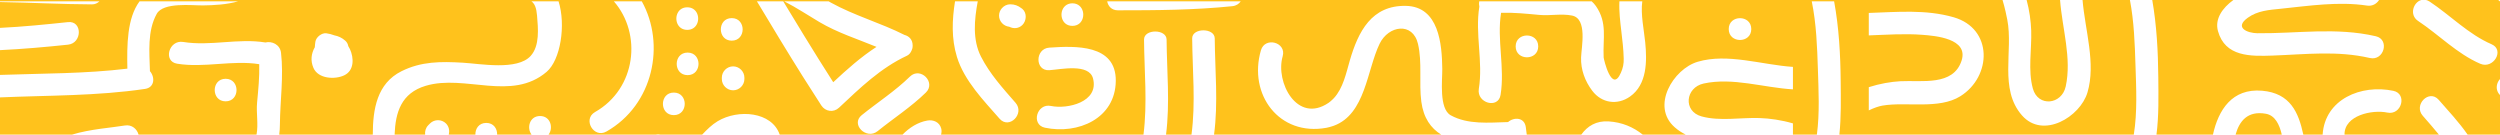
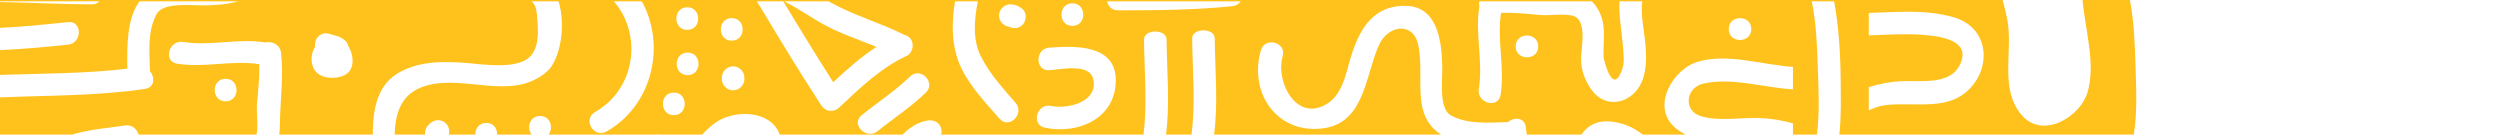
<svg xmlns="http://www.w3.org/2000/svg" x="0px" y="0px" viewBox="0 0 690.322 37.172" style="enable-background:new 0 0 690.322 37.172;" xml:space="preserve">
  <style type="text/css">	.st0{fill:#F8F5F0;}	.st1{fill:#FFFFFF;}	.st2{fill:#FFC21C;}	.st3{fill:url(#SVGID_1_);}	.st4{fill:url(#SVGID_00000024687660427649820360000010636585743796324993_);}	.st5{fill:#F67821;}	.st6{fill:url(#SVGID_00000097498629252003265730000004011174302790883748_);}	.st7{fill:url(#SVGID_00000181084370915617359550000008659680980076871041_);}	.st8{fill:url(#SVGID_00000080922343723365557140000003101809912624060315_);}	.st9{fill:none;}	.st10{fill:#F9238F;}	.st11{fill:#E0D9D6;}	.st12{fill:url(#SVGID_00000034083806492710511150000002387028268330429845_);}	.st13{fill:#20B050;}	.st14{fill:url(#SVGID_00000177464614628251341350000006747504518490955705_);}	.st15{fill:url(#SVGID_00000178173845170539414500000011405767673395237294_);}	.st16{fill:url(#SVGID_00000067914584965760681920000005957576517195448227_);}	.st17{fill:url(#SVGID_00000159457863565160187980000008400034720594075521_);}	.st18{fill:url(#SVGID_00000053527615091240524610000014252722895148084096_);}	.st19{fill:url(#SVGID_00000101070827065500696810000009877154005677981619_);}	.st20{fill:#1673F9;}	.st21{fill:url(#SVGID_00000077316039009063060590000003789973896273917575_);}	.st22{fill:url(#SVGID_00000125593593004216072560000012128021801583101873_);}	.st23{fill:url(#SVGID_00000148641862383463866930000003390085983742743986_);}</style>
  <g id="background" />
  <g id="patterns">
    <g>
-       <path class="st2" d="M560.875,8.44c0.174,5.175-0.938,10.946,0.451,15.998   c1.423,5.18,7.977,4.488,9.08-0.568c1.696-7.775-0.951-15.885-1.563-23.87h-9.231   C560.386,2.892,560.787,5.84,560.875,8.44z" />
-       <path class="st2" d="M595.465,37.172h15.592c1.5-6.787,5.269-12.837,13.586-12.12   c7.785,0.671,10.052,6.008,11.369,12.12h5.332c0.634-9.806,10.652-13.951,19.528-12.091   c3.93,0.825,2.263,6.828-1.656,6.007c-4.163-0.874-11.9,0.75-11.827,6.083h26.062   c-1.438-1.77-2.953-3.484-4.457-5.205c-2.63-3.011,1.757-7.435,4.404-4.404   c2.637,3.019,5.593,6.165,7.982,9.61h8.942V26.237c-0.361-0.35-0.649-0.793-0.803-1.356   c-0.281-1.019,0.052-2.257,0.803-3.054V0.401C690.158,0.267,689.995,0.133,689.831,0h-19.927   c0.314,0.08,0.635,0.204,0.96,0.419c5.77,3.826,10.718,9.028,17.136,11.805   c3.678,1.591,0.502,6.957-3.144,5.378c-6.42-2.778-11.369-7.981-17.136-11.805   C665.177,4.112,666.398,0.592,668.609,0H656.931c-0.657,1.028-1.82,1.767-3.318,1.542   c-7.897-1.184-15.962,0.061-23.833,0.87c-3.235,0.333-6.372,0.523-9.117,2.499   c-3.805,2.741-0.056,4.239,2.668,4.266c11.089,0.106,21.673-1.714,32.697,0.83   c3.914,0.903,2.254,6.908-1.655,6.006c-9.024-2.083-17.715-0.997-26.798-0.67   c-6.144,0.221-13.146,0.366-15.13-6.755C611.506,5.216,613.716,2.163,616.698,0h-22.399   c1.219,7.011,1.61,14.207,1.669,21.281C596.01,26.479,596.14,31.936,595.465,37.172z" />
      <path class="st2" d="M40.062,24.549C26.858,26.518,13.335,26.314,0,26.895v10.277h19.882   c5.072-1.547,11.041-1.92,14.593-2.518c1.969-0.331,3.374,1.012,3.787,2.518h32.575   c0.547-2.936-0.122-5.92,0.154-8.877c0.332-3.563,0.689-7.04,0.593-10.568   c-7.461-1.193-15.14,1.085-22.677-0.137c-3.957-0.642-2.272-6.643,1.655-6.006   c7.569,1.227,15.148-1.092,22.724,0.145c1.735-0.441,4.044,0.513,4.314,2.858   c0.749,6.508-0.251,13.198-0.311,19.744c-0.008,0.944-0.061,1.902-0.188,2.84h25.834   c0.013-7.025,1.16-14.121,7.911-17.498c5.493-2.747,10.92-2.709,16.935-2.361   c4.803,0.278,15.067,2.227,18.76-1.882c2.544-2.83,2.035-7.625,1.753-11.125   c-0.17-2.103-0.643-3.301-1.563-3.942h7.503c2.069,6.563,0.539,16.207-3.29,19.472   c-9.67,8.25-22.555,0.64-33.36,3.847c-6.828,2.027-8.396,7.386-8.622,13.489h8.431   c-0.114-0.925,0.168-1.894,0.863-2.596c0.161-0.163,0.323-0.324,0.484-0.486   c1.198-1.201,3.206-1.199,4.404,0c0.824,0.824,1.067,2.022,0.76,3.083h7.363   c-0.052-1.596,0.944-3.233,3.003-3.233s3.056,1.637,3.003,3.233h9.507   c-1.381-1.785-0.606-5.136,2.343-5.136s3.724,3.351,2.343,5.136h29.551   c0.457-0.092,0.935-0.092,1.402,0h11.466c1.324-1.387,2.707-2.76,4.279-3.702   c5.683-3.406,14.957-2.647,17.136,3.702h33.916c1.862-1.906,4.21-3.425,6.846-3.884   c1.67-0.291,3.348,0.422,3.83,2.175c0.148,0.539,0.121,1.141-0.042,1.708h55.896   c1.116-8.734,0.221-17.491,0.153-26.248c-0.023-2.96,6.206-2.958,6.229,0   c0.067,8.757,0.962,17.514-0.154,26.248h7.028c1.182-8.842,0.261-17.708,0.192-26.573   c-0.023-2.96,6.206-2.959,6.229,0c0.068,8.865,0.989,17.732-0.193,26.573h62.729   c-2.846-1.755-4.895-4.577-5.492-9.094c-0.69-5.23,0.282-10.807-0.919-15.946   c-1.431-6.117-8.134-5.129-10.596-0.051c-3.516,7.253-3.889,19.407-12.627,22.635   c-0.156,0.058-0.321,0.105-0.483,0.157c-0.504,0.162-1.018,0.313-1.577,0.416   c-13.042,2.388-21.639-9.196-18.088-21.399c1.12-3.849,7.131-2.21,6.006,1.655   c-2.084,7.163,4.017,18.719,12.667,12.855c0.364-0.246,0.679-0.535,0.992-0.825   c0.166-0.154,0.33-0.308,0.483-0.473c2.545-2.741,3.389-6.922,4.398-10.396   c2.33-8.021,6.027-15.271,15.484-15.082c9.124,0.183,9.967,10.564,10.049,17.425   c0.036,3.033-0.955,10.973,2.335,12.789c4.759,2.625,10.55,2.012,15.824,1.871   c1.64-1.425,4.498-1.332,4.896,1.342c0.105,0.706,0.179,1.416,0.272,2.123h15.052   c1.719-2.375,4.124-3.867,7.565-3.65c3.708,0.234,6.832,1.581,9.405,3.65h11.891   c-1.068-0.518-2.091-1.177-3.055-2.023c-6.645-5.833-0.383-16.104,6.333-18.091   c8.259-2.443,17.705,0.844,26.309,1.413v6.203c-8.237-0.488-16.623-3.362-24.653-1.61   c-5.056,1.104-5.749,7.658-0.568,9.081c5.052,1.387,10.823,0.275,15.998,0.451   c2.836,0.096,6.085,0.558,9.224,1.48v3.096h6.609c0.796-5.899,0.464-12.247,0.279-18.061   c-0.194-6.074-0.423-12.591-1.694-18.748h6.177c1.331,7.257,1.75,14.726,1.811,22.064   c0.04,4.82,0.157,9.862-0.363,14.745h81.3c1.012-6.219,0.664-13.013,0.465-19.207   C589.486,12.147,589.267,5.925,588.134,0h-13.083c0.705,8.391,3.729,17.517,1.361,25.526   c-1.987,6.716-12.257,12.978-18.091,6.333c-6.376-7.263-2.369-17.83-4.054-26.426   C554.065,4.4,553.638,2.256,552.958,0H0v0.363h27.462c-0.53,0.504-1.221,0.849-2.059,0.845   C16.946,1.171,8.469,0.707,0,0.567v7.13c6.277-0.303,12.534-0.932,18.789-1.592   c3.993-0.422,3.952,5.812,0,6.229C12.512,12.997,6.267,13.548,0,13.845v6.841   c11.688-0.419,23.578-0.317,35.17-1.731c-0.121-6.508-0.121-13.882,3.367-18.592h27.24   c-3.162,0.916-6.762,1.097-9.714,1.132c-3.033,0.037-10.973-0.955-12.789,2.336   c-2.624,4.758-2.012,10.548-1.871,15.821C42.83,21.292,42.737,24.151,40.062,24.549z M62.3,21.754   c4.017,0,4.017,6.229,0,6.229C58.283,27.983,58.283,21.754,62.3,21.754z M516.024,24.069   c3.046-0.975,6.15-1.502,8.719-1.638c5.885-0.309,14.63,1.407,16.91-5.702   c1.956-6.098-7.251-6.841-10.875-7.118c-4.903-0.373-9.834-0.011-14.753,0.165V3.574   c7.857-0.255,15.747-1.018,23.42,1.187c10.934,3.141,10.561,16.381,1.853,21.817   c-5.928,3.702-14.938,1.461-21.499,2.583c-1.038,0.177-2.392,0.651-3.774,1.324V24.069z M483.579,8.027   c0,4.017-6.229,4.017-6.229,0S483.579,4.01,483.579,8.027z M418.518,12.812   c0-4.017,6.229-4.017,6.229,0C424.746,16.829,418.518,16.829,418.518,12.812z M408.446,0.363h31.057   c0.42,0.383,0.82,0.801,1.168,1.302c3.244,4.672,1.885,8.892,2.142,14.192   c0.022,0.458,2.246,10.071,4.757,4.233c0.573-1.249,0.834-2.548,0.782-3.898   c-0.057-2.571-0.361-5.097-0.665-7.647c-0.293-2.471-0.656-5.37-0.524-8.182h6.321   c-0.486,3.632,0.477,7.945,0.812,11.349c0.504,5.112,0.55,11.616-4.204,14.954   c-3.479,2.443-7.812,1.849-10.425-1.602c-2.006-2.648-3.195-5.84-3.083-9.206   c0.096-2.902,1.799-10.696-2.493-11.56c-2.987-0.601-6.023,0.102-9.032-0.178   c-3.564-0.332-7.04-0.689-10.569-0.593c-1.193,7.46,1.084,15.139-0.138,22.677   c-0.642,3.957-6.643,2.272-6.006-1.655c1.227-7.568-1.092-15.148,0.145-22.724   C408.375,1.363,408.364,0.859,408.446,0.363z M342.609,0.363c-0.496,0.704-1.264,1.236-2.322,1.344   c-10.511,1.077-21.05,1.14-31.606,1.142c-1.736,0-2.719-1.165-2.954-2.487H342.609z    M294.15,1.612c0.487-0.422,1.135-0.696,1.965-0.696s1.478,0.274,1.965,0.696   c1.871,1.62,1.222,5.533-1.965,5.533C292.928,7.145,292.279,3.232,294.15,1.612z M301.822,21.685   c-1.089-4.261-8.916-2.515-12.074-2.304c-4.012,0.268-3.986-5.962,0-6.229   c7.105-0.474,18.433-0.999,18.353,9.153c-0.081,10.43-10.429,14.874-19.561,12.959   c-3.93-0.825-2.263-6.829,1.655-6.007C294.724,30.207,303.489,28.205,301.822,21.685z    M276.653,2.264c0.574-0.655,1.403-1.083,2.324-1.077c1.197,0.008,2.145,0.373,3.055,1.077   c0.096,0.075,0.195,0.134,0.291,0.216c1.286,1.11,1.134,3.27,0,4.404   c-1.033,1.034-2.456,1.106-3.643,0.499c-1.56-0.163-2.817-1.478-2.817-3.082   C275.863,3.528,276.169,2.816,276.653,2.264z M263.71,0.363h6.276   c-0.949,5.067-1.482,10.613,0.89,15.264c2.438,4.78,6.035,8.737,9.541,12.752   c2.63,3.011-1.757,7.435-4.404,4.404c-4.416-5.056-9.736-10.459-11.768-17.044   C262.677,10.646,262.891,5.497,263.71,0.363z M255.666,25.547c-4.092,3.999-8.891,7.084-13.329,10.663   c-3.096,2.496-7.532-1.883-4.404-4.404c4.436-3.576,9.241-6.668,13.329-10.662   C254.136,18.335,258.543,22.736,255.666,25.547z M216.272,0.363c1.761,2.928,3.542,5.845,5.326,8.758   c0.169,0.276,0.335,0.554,0.505,0.829c2.623,4.272,5.271,8.53,7.978,12.75   c3.777-3.526,7.634-6.967,11.949-9.759c-5.299-2.178-10.788-3.913-15.754-6.848   c-1.401-0.828-2.785-1.69-4.173-2.543c-0.168-0.103-0.336-0.207-0.505-0.31   c-1.663-1.017-3.341-1.998-5.062-2.877h12.269c0.206,0.116,0.407,0.238,0.614,0.352   c6.519,3.61,13.711,5.579,20.339,8.93c1.22,0.307,2.25,1.264,2.25,2.895v0.142   c0,0.256-0.037,0.525-0.107,0.792c-0.042,0.166-0.114,0.312-0.181,0.462   c-0.259,0.613-0.674,1.167-1.254,1.436c-7.305,3.384-12.985,8.922-18.79,14.365   c-1.512,1.419-3.776,1.082-4.892-0.63c-1.581-2.427-3.137-4.871-4.681-7.321   c-0.167-0.265-0.338-0.529-0.505-0.794c-4.284-6.821-8.446-13.719-12.59-20.627H216.272z    M205.55,21.822c0,1.698-1.416,3.115-3.115,3.115s-3.115-1.417-3.115-3.115v-0.382   c0-1.698,1.416-3.114,3.115-3.114s3.115,1.417,3.115,3.114V21.822z M202.055,4.998   c4.017,0,4.017,6.229,0,6.229S198.038,4.998,202.055,4.998z M189.87,20.748   c-4.017,0-4.017-6.229,0-6.229S193.887,20.748,189.87,20.748z M187.179,3.478   c0.469-0.843,1.333-1.458,2.595-1.458s2.126,0.615,2.595,1.458   c1.024,1.841,0.16,4.771-2.595,4.771S186.155,5.319,187.179,3.478z M186.062,25.562   c4.017,0,4.017,6.229,0,6.229C182.045,31.791,182.045,25.562,186.062,25.562z M164.308,30.938   c11.396-6.465,13.02-21.606,5.193-30.574h7.715c6.603,11.843,3.231,28.58-9.764,35.953   C163.953,38.301,160.815,32.919,164.308,30.938z M86.926,13.045c0.031-0.527,0.085-1.055,0.169-1.571   c0.199-1.225,1.755-2.45,3.003-2.287c0.755,0.099,1.505,0.295,2.226,0.571   c1.094,0.217,2.086,0.647,3.024,1.483c0.472,0.42,0.724,0.949,0.825,1.509   c0.173,0.268,0.332,0.546,0.468,0.842c1.089,2.389,1.22,5.873-1.603,7.211   c-2.552,1.211-7.185,0.985-8.493-2.064C85.685,16.735,85.944,14.774,86.926,13.045z" />
-       <path class="st2" d="M625.676,31.412c-5.012-0.896-7.315,1.993-8.369,5.76h12.762   C629.404,34.327,628.2,31.863,625.676,31.412z" />
    </g>
  </g>
  <g id="type_x5F_icons" />
  <g id="screenshots" />
</svg>